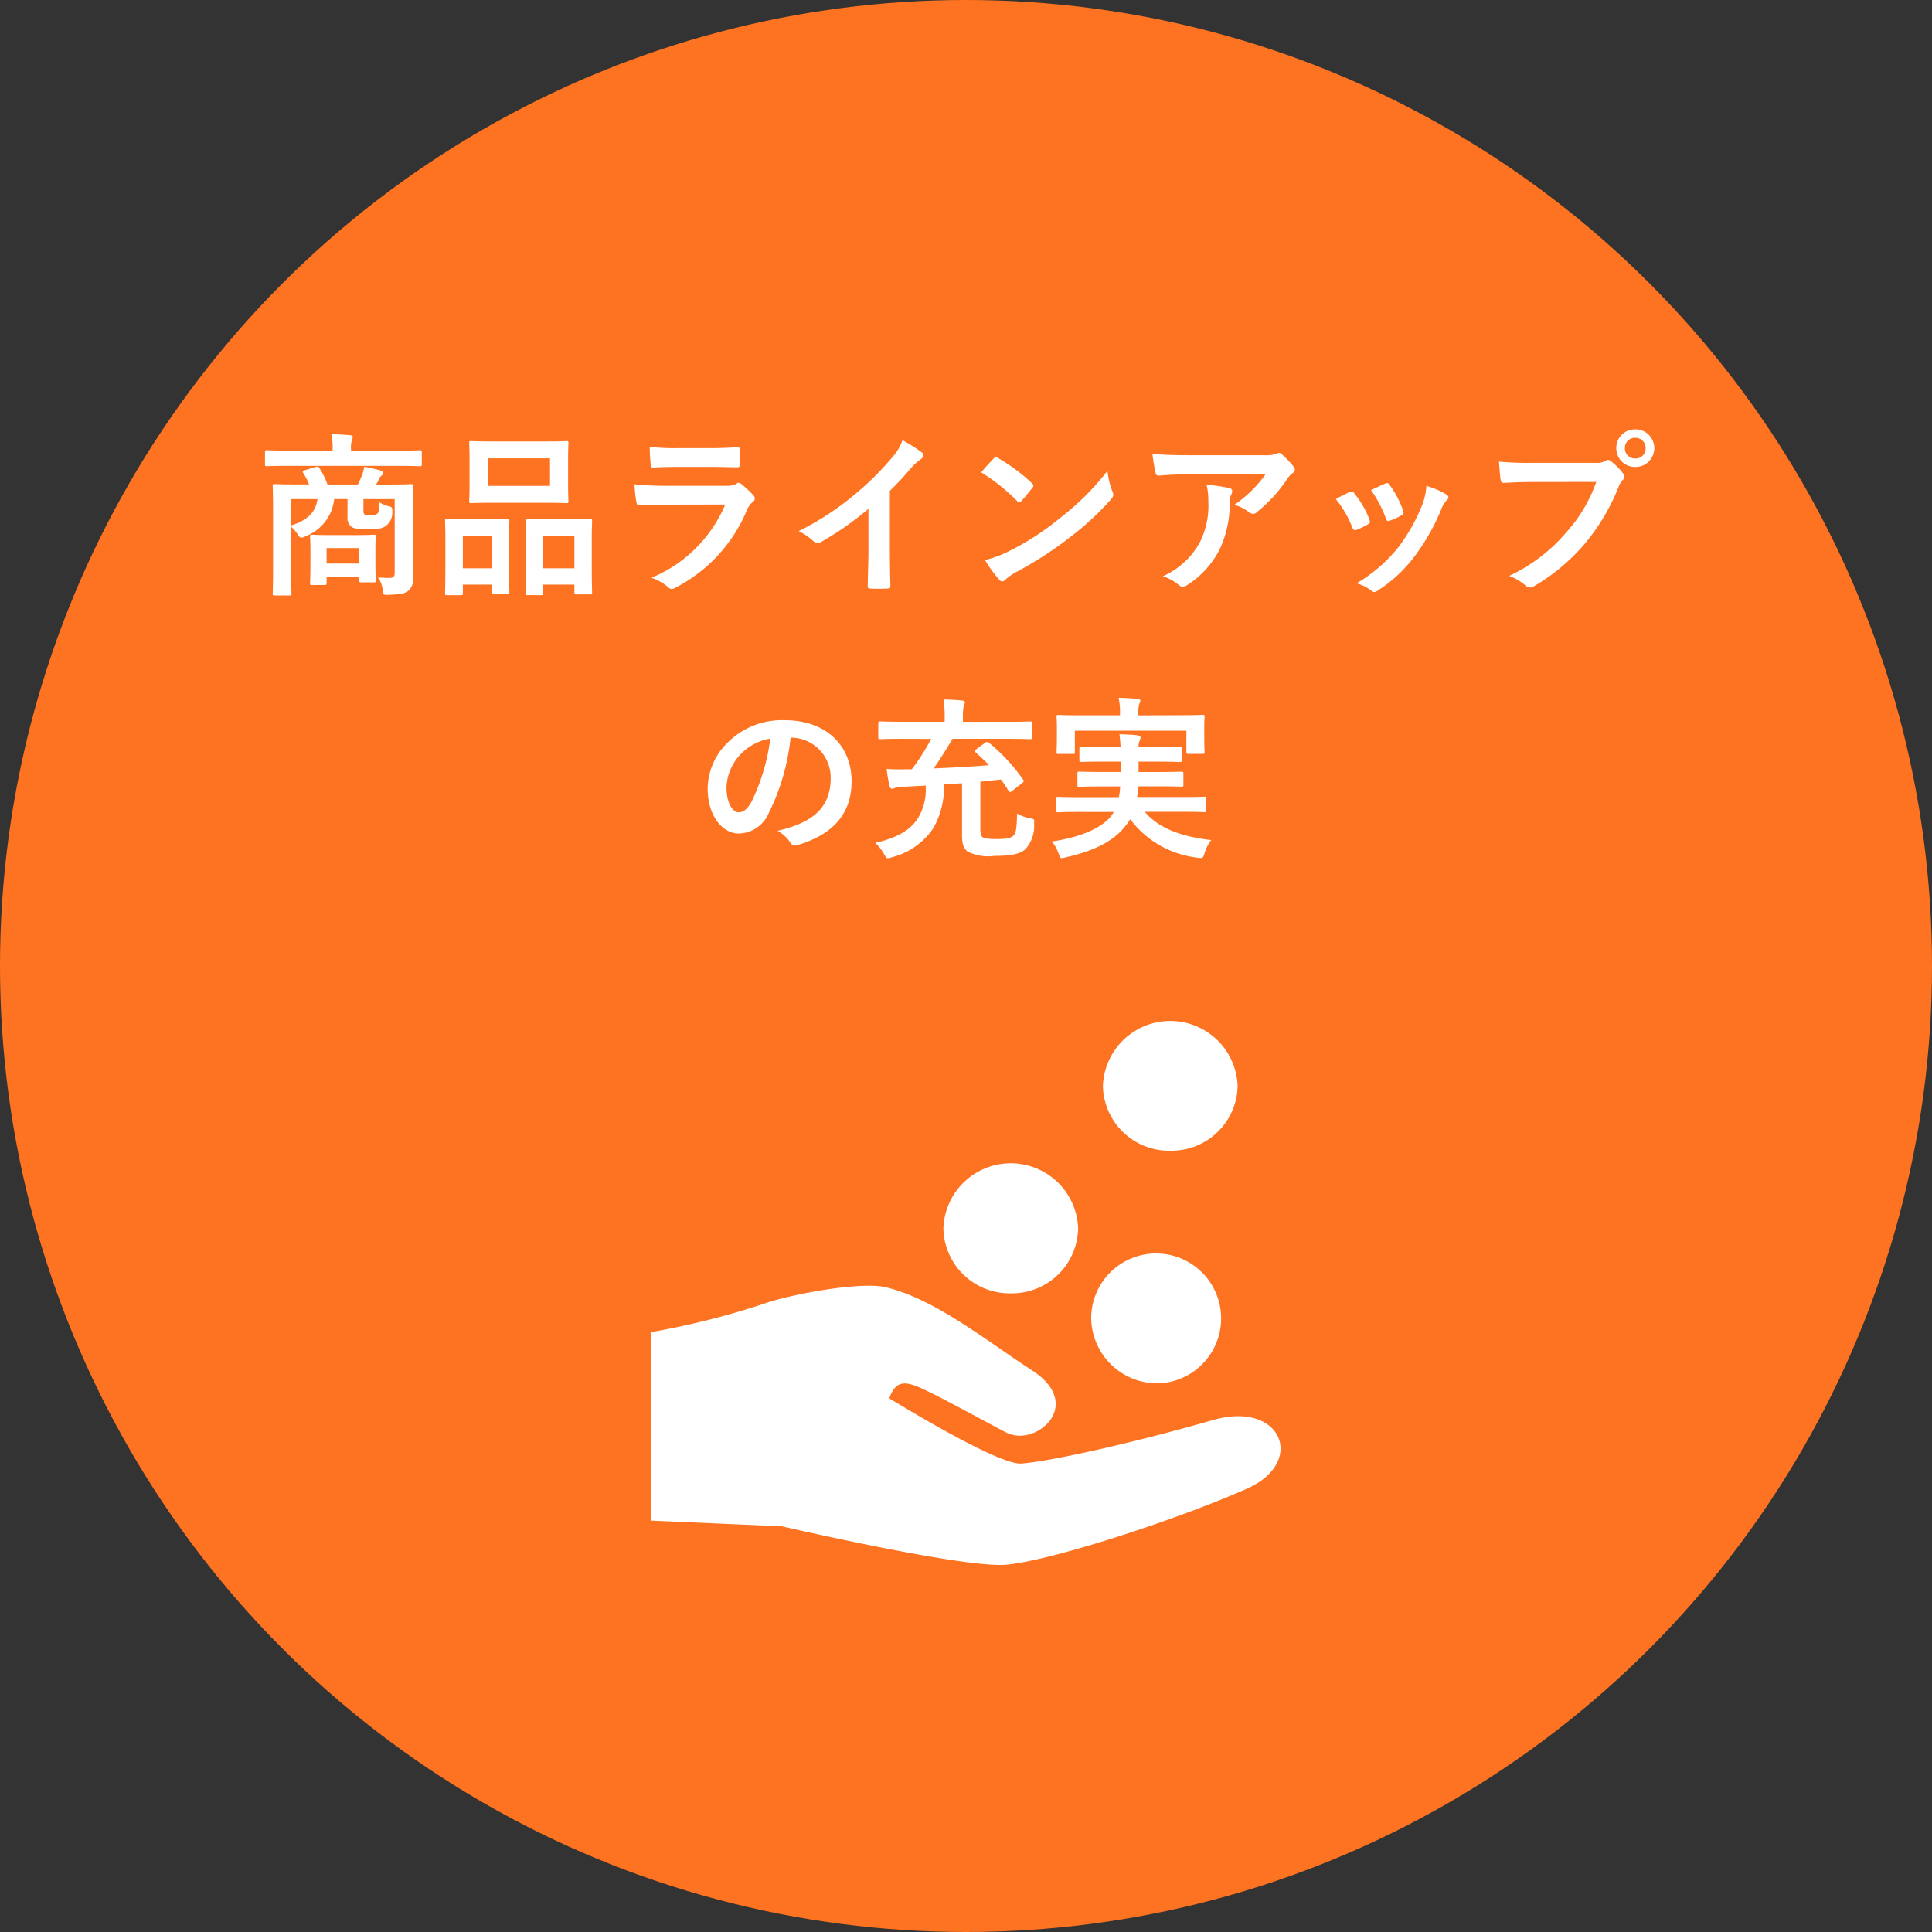
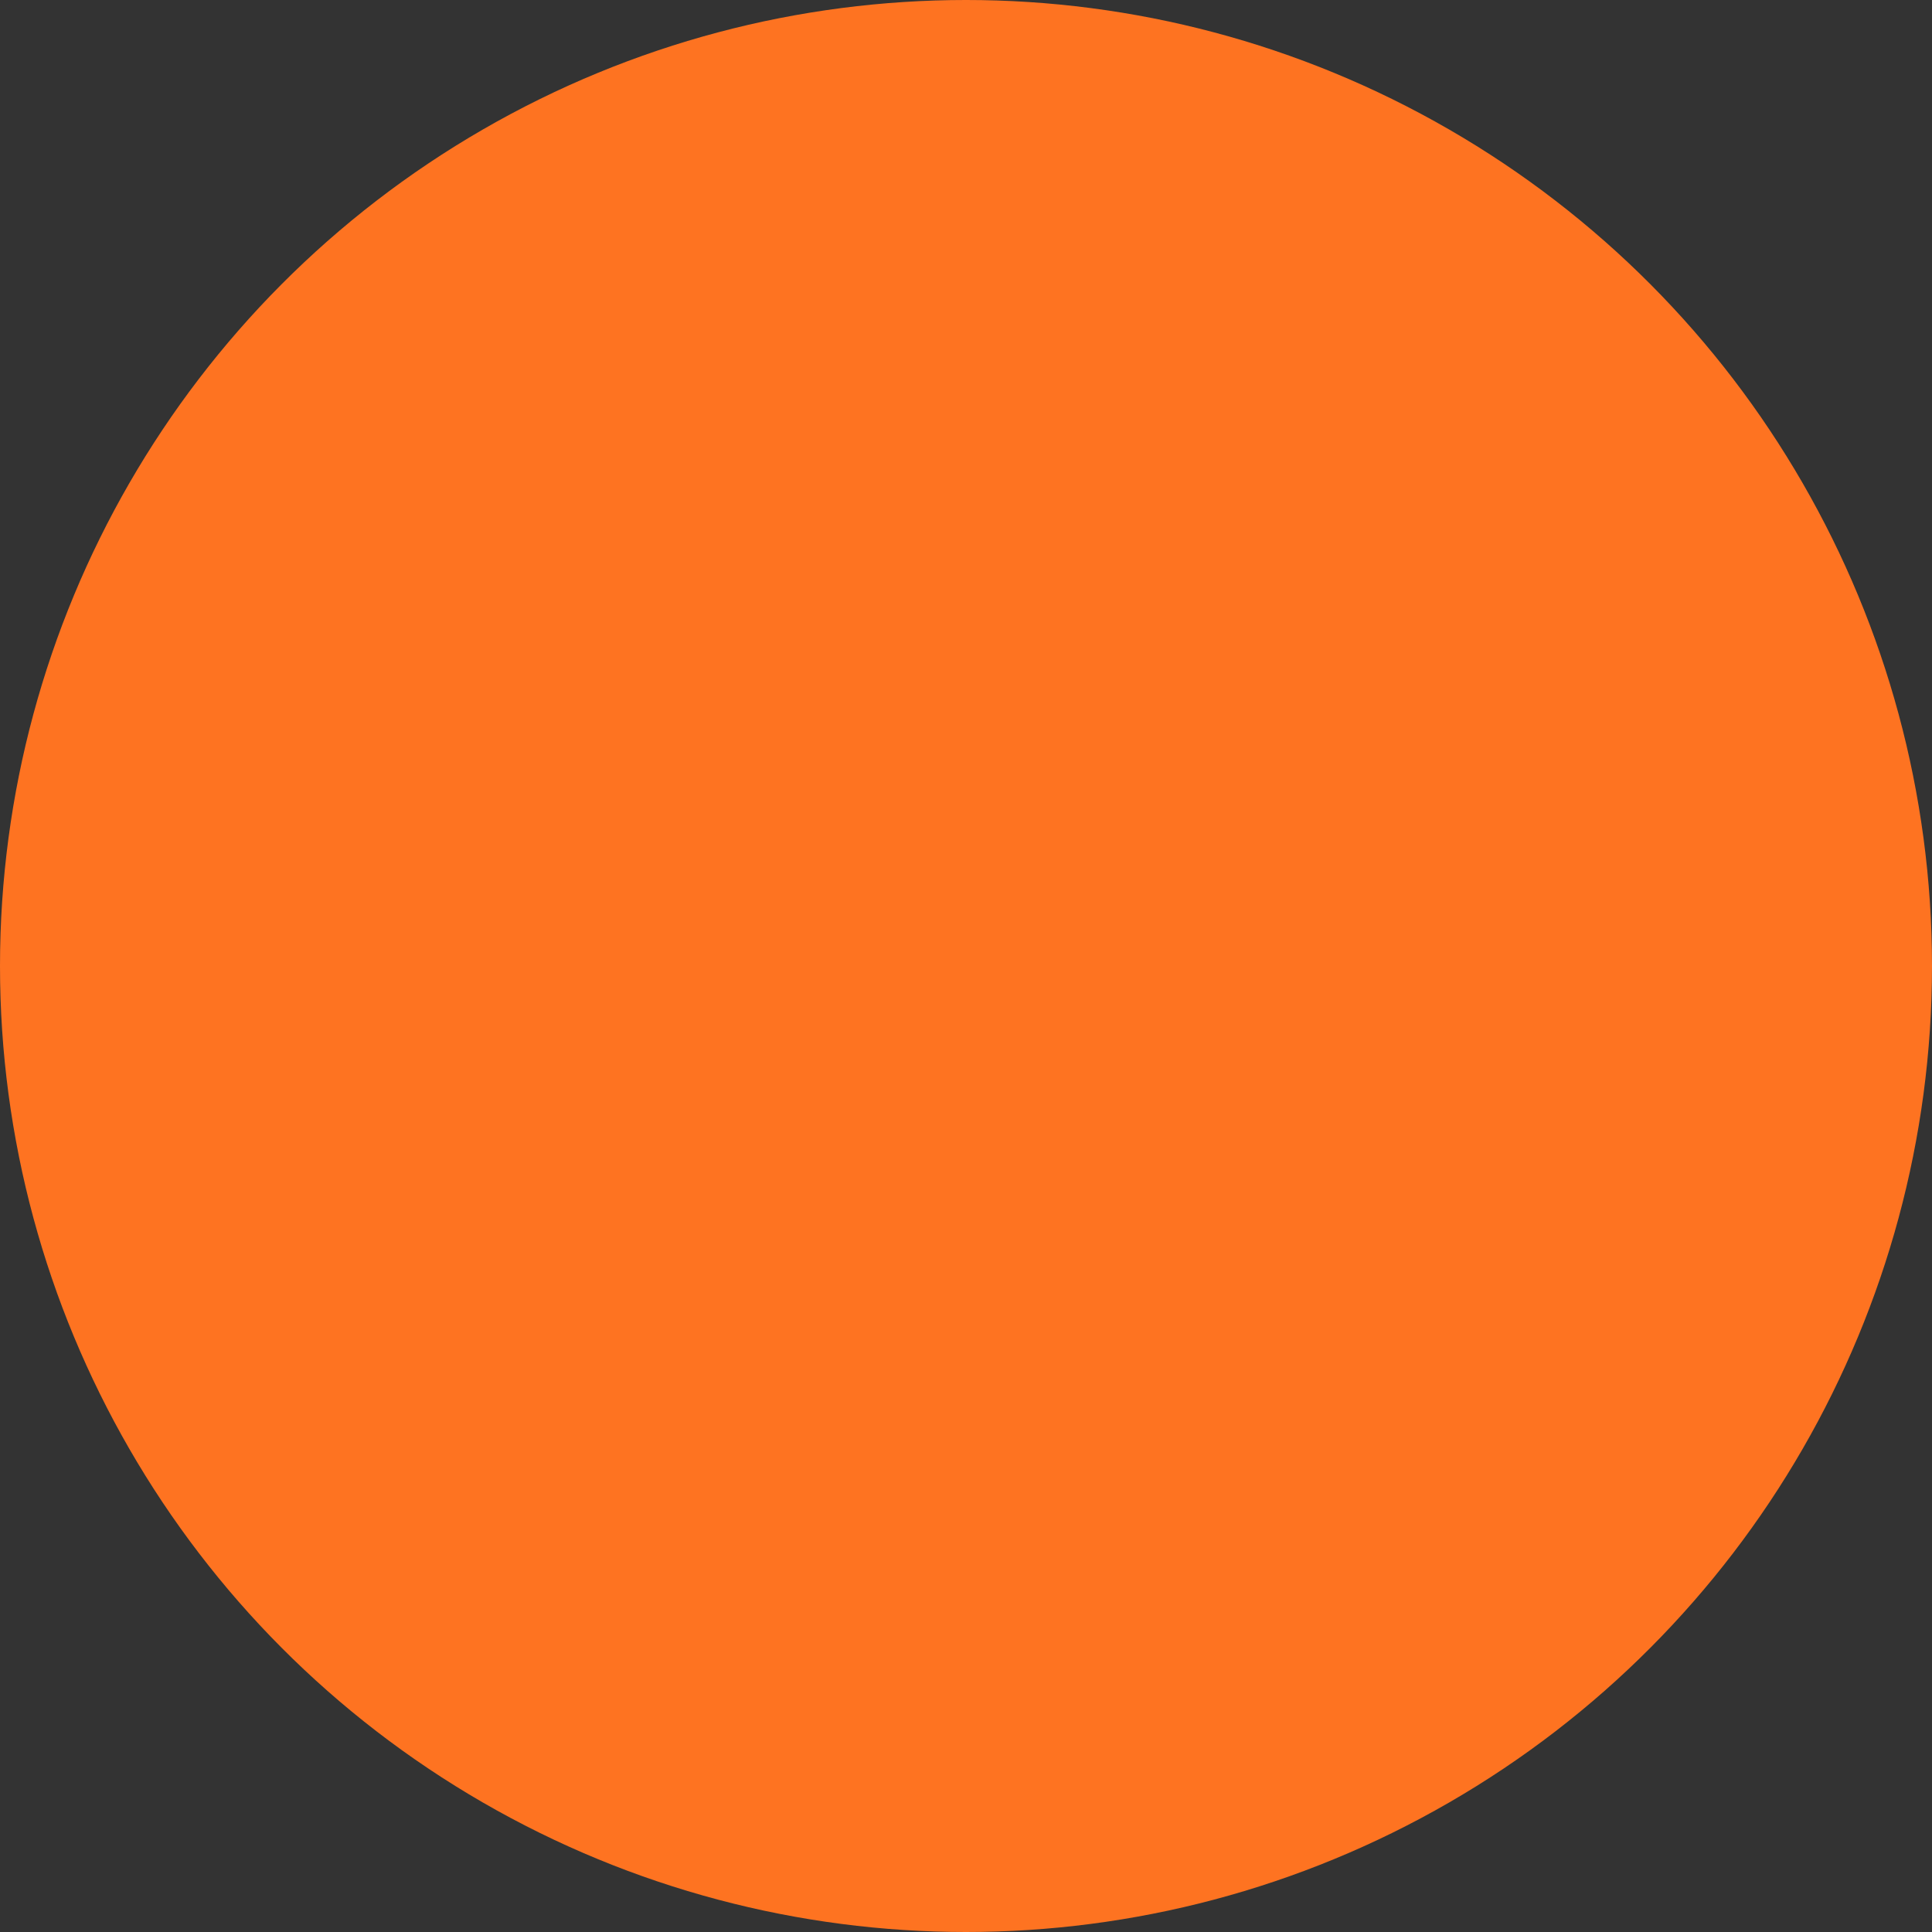
<svg xmlns="http://www.w3.org/2000/svg" width="176" height="176" viewBox="0 0 176 176">
  <rect x="0" y="0" width="176" height="176" fill="#333333" stroke="none" />
  <defs>
    <clipPath id="clip-path">
-       <rect id="長方形_409" data-name="長方形 409" width="57.312" height="49.559" fill="#fff" />
-     </clipPath>
+       </clipPath>
  </defs>
  <g id="グループ_633" data-name="グループ 633" transform="translate(-508 -2353)">
    <circle id="楕円形_38" data-name="楕円形 38" cx="88" cy="88" r="88" transform="translate(508 2353)" fill="#fe7321" />
-     <path id="パス_10834" data-name="パス 10834" d="M-49.392-6.416c0-1.456.032-2.208.032-2.3,0-.16-.016-.176-.176-.176-.1,0-.64.032-2.176.032h-1.024a4.313,4.313,0,0,0,.24-.464,1,1,0,0,1,.256-.352.343.343,0,0,0,.16-.256c0-.1-.064-.144-.192-.192a12.812,12.812,0,0,0-1.552-.352A2.535,2.535,0,0,1-54-9.792a7.379,7.379,0,0,1-.4.928h-2.768a7.107,7.107,0,0,0-.7-1.44c-.1-.16-.176-.224-.384-.16l-.976.3c-.192.064-.24.112-.144.256a6.351,6.351,0,0,1,.528,1.04h-.96c-1.52,0-2.064-.032-2.176-.032-.16,0-.176.016-.176.176,0,.112.032.752.032,2.176v5.472c0,1.408-.032,2.048-.032,2.144,0,.16.016.176.176.176h1.36c.16,0,.176-.016.176-.176,0-.08-.032-.736-.032-2.08v-4a3.094,3.094,0,0,1,.56.64c.144.256.256.352.384.352a.861.861,0,0,0,.352-.128A4.059,4.059,0,0,0-56.56-7.536h1.216V-5.92a1,1,0,0,0,.368.912c.208.16.592.208,1.408.208,1.024,0,1.36-.032,1.728-.3a1.524,1.524,0,0,0,.576-1.312c.016-.336-.048-.432-.368-.48a2.716,2.716,0,0,1-.8-.352c-.016.672-.032.88-.192,1.04a1.063,1.063,0,0,1-.64.128c-.336,0-.432,0-.528-.064s-.1-.208-.1-.464v-.928h2.848V-.8c0,.336-.16.448-.512.448-.4,0-.576-.016-1.008-.048A2.487,2.487,0,0,1-52.128.8c.048.384.048.4.544.384,1.136-.032,1.568-.16,1.808-.384a1.6,1.6,0,0,0,.432-1.3c0-.544-.048-1.472-.048-2.416Zm-8.688-1.12c-.128,1.12-.864,1.936-2.4,2.4v-2.4Zm.656,7.824c.16,0,.176-.016.176-.192V-.48h2.976v.336c0,.176.016.192.176.192h1.152c.16,0,.176-.016.176-.192,0-.1-.032-.4-.032-2.016v-.912c0-.624.032-.944.032-1.04,0-.16-.016-.176-.176-.176-.1,0-.5.032-1.728.032h-2.176c-1.232,0-1.632-.032-1.728-.032-.16,0-.176.016-.176.176,0,.112.032.448.032,1.264v.816C-58.72-.32-58.752,0-58.752.1c0,.176.016.192.176.192Zm.176-3.36h2.976v1.408h-2.976Zm6.512-7.488c1.424,0,1.9.032,2,.032.144,0,.16-.016.16-.176v-1.1c0-.16-.016-.176-.16-.176-.1,0-.576.032-2,.032h-4.288v-.128a2.135,2.135,0,0,1,.08-.816,1.07,1.07,0,0,0,.08-.3c0-.08-.08-.144-.24-.16-.544-.048-1.12-.08-1.712-.1A5.751,5.751,0,0,1-56.7-12.08v.128h-4c-1.424,0-1.9-.032-2-.032-.144,0-.16.016-.16.176v1.1c0,.16.016.176.16.176.1,0,.576-.032,2-.032Zm8.784-2.224c-1.5,0-2.032-.032-2.128-.032-.16,0-.176.016-.176.176,0,.112.032.528.032,1.488v2.32c0,.96-.032,1.376-.032,1.472,0,.176.016.192.176.192.1,0,.624-.032,2.128-.032h4.416c1.52,0,2.032.032,2.144.032.16,0,.176-.016.176-.192,0-.1-.032-.512-.032-1.472v-2.32c0-.96.032-1.376.032-1.488,0-.16-.016-.176-.176-.176-.112,0-.624.032-2.144.032Zm-.624,1.536h5.68v2.512h-5.68ZM-37.7,1.216c.16,0,.176-.016.176-.176V.256h2.848v.7c0,.176.016.192.176.192h1.264c.16,0,.176-.016.176-.192,0-.1-.032-.544-.032-2.944V-3.7c0-1.28.032-1.744.032-1.84,0-.176-.016-.192-.176-.192-.1,0-.512.032-1.744.032h-2.208c-1.232,0-1.648-.032-1.76-.032-.144,0-.16.016-.16.192,0,.1.032.56.032,2.08v1.488c0,2.448-.032,2.9-.032,3.008,0,.16.016.176.16.176Zm.176-5.408h2.848v2.96H-37.52Zm-7.488,5.408c.16,0,.176-.016.176-.192V.256h2.656V.912c0,.16.016.176.16.176h1.248c.16,0,.176-.016.176-.176,0-.1-.032-.56-.032-2.96v-1.68c0-1.264.032-1.728.032-1.824,0-.16-.016-.176-.176-.176-.112,0-.512.032-1.712.032h-2.1c-1.184,0-1.584-.032-1.7-.032-.16,0-.176.016-.176.176,0,.112.032.56.032,2.1v1.488c0,2.448-.032,2.9-.032,2.992,0,.176.016.192.176.192Zm.176-5.408h2.656v2.96h-2.656Zm22.688-6.272c.976,0,1.728.032,2.256.032.24.016.288-.048.288-.32A8.124,8.124,0,0,0-19.6-12c0-.176-.048-.256-.192-.256-.624.032-1.472.08-2.512.08h-2.88a22.044,22.044,0,0,1-2.624-.112,13.945,13.945,0,0,0,.08,1.536c.016.256.064.352.224.352.672-.048,1.472-.064,2.192-.064Zm1.216,3.424a12.477,12.477,0,0,1-6.72,6.672A4.69,4.69,0,0,1-26.16.464a.522.522,0,0,0,.352.192.768.768,0,0,0,.32-.112A13.985,13.985,0,0,0-18.96-6.528a1.832,1.832,0,0,1,.544-.752.386.386,0,0,0,.176-.3.472.472,0,0,0-.16-.336,9.444,9.444,0,0,0-1.072-.992.412.412,0,0,0-.24-.112.344.344,0,0,0-.208.1,1.76,1.76,0,0,1-.848.176h-5.488A28.315,28.315,0,0,1-29.2-8.88a12.129,12.129,0,0,0,.176,1.616c.032.208.1.3.24.3.8-.048,1.6-.064,2.4-.064ZM-5.936-8.288A25.327,25.327,0,0,0-4.064-10.3a5.271,5.271,0,0,1,.96-.88.458.458,0,0,0,.224-.352.283.283,0,0,0-.128-.24A14.235,14.235,0,0,0-4.784-12.9a4.638,4.638,0,0,1-1.008,1.648A25.959,25.959,0,0,1-9.2-7.9a25.684,25.684,0,0,1-5.04,3.28,5.989,5.989,0,0,1,1.376.944.446.446,0,0,0,.336.16.452.452,0,0,0,.24-.064,27.68,27.68,0,0,0,4.4-3.072v3.728c0,1.088-.048,2.128-.064,3.28-.016.192.048.256.224.256a13.345,13.345,0,0,0,1.6,0c.176,0,.256-.064.24-.272-.032-1.28-.048-2.224-.048-3.328Zm8.32-1.68A16.937,16.937,0,0,1,5.648-7.36c.08.08.144.128.208.128s.112-.048.192-.128c.224-.24.752-.88.992-1.2a.344.344,0,0,0,.1-.208c0-.064-.048-.128-.144-.224a16.684,16.684,0,0,0-3.056-2.272.426.426,0,0,0-.208-.08.3.3,0,0,0-.224.128C3.2-10.9,2.736-10.4,2.384-9.968Zm.352,7.984A11.086,11.086,0,0,0,4.016-.208a.415.415,0,0,0,.272.176.442.442,0,0,0,.288-.16A5.523,5.523,0,0,1,5.648-.928,34.4,34.4,0,0,0,10.48-4.064a26.152,26.152,0,0,0,3.68-3.392c.176-.208.256-.336.256-.48a.782.782,0,0,0-.08-.3,7.142,7.142,0,0,1-.448-1.872A24.038,24.038,0,0,1,9.5-5.76,23.716,23.716,0,0,1,4.9-2.784,9.639,9.639,0,0,1,2.736-1.984ZM28.3-9.808a11.381,11.381,0,0,1-2.864,2.8,3.69,3.69,0,0,1,1.328.656.626.626,0,0,0,.384.16.461.461,0,0,0,.336-.144A13.6,13.6,0,0,0,30.3-9.424a1.988,1.988,0,0,1,.432-.464.418.418,0,0,0,.224-.336.464.464,0,0,0-.128-.288,8.2,8.2,0,0,0-.96-1.008.544.544,0,0,0-.368-.224,1.17,1.17,0,0,0-.3.112,3.37,3.37,0,0,1-1.1.1H21.232c-1.28,0-2.16-.032-3.248-.112a14.97,14.97,0,0,0,.288,1.728c.032.144.1.256.288.24.944-.064,1.92-.128,2.832-.128Zm-9.36,9.3A4.5,4.5,0,0,1,20.4.3a.453.453,0,0,0,.32.144.8.8,0,0,0,.448-.16A8.328,8.328,0,0,0,24.08-2.9a9.781,9.781,0,0,0,.944-4.4,1.463,1.463,0,0,1,.144-.656.652.652,0,0,0,.08-.288c0-.144-.064-.256-.272-.3a17.762,17.762,0,0,0-2.064-.3,5.784,5.784,0,0,1,.16,1.5,7.4,7.4,0,0,1-.784,3.776A7.085,7.085,0,0,1,18.944-.512ZM34.688-7.536a9.458,9.458,0,0,1,1.5,2.576c.08.224.176.3.4.224a6.642,6.642,0,0,0,1.024-.5c.128-.08.192-.128.192-.224a1.082,1.082,0,0,0-.064-.24,8.568,8.568,0,0,0-1.376-2.368.287.287,0,0,0-.416-.112C35.616-8.016,35.232-7.84,34.688-7.536ZM37.9-8.352a10.886,10.886,0,0,1,1.344,2.56c.08.224.144.3.32.24a6.608,6.608,0,0,0,1.1-.5c.208-.112.24-.192.16-.432A9.24,9.24,0,0,0,39.6-8.816a.281.281,0,0,0-.416-.128C38.912-8.832,38.544-8.656,37.9-8.352Zm5.04-.384a5.764,5.764,0,0,1-.368,1.7,16.567,16.567,0,0,1-2.16,3.856A13.912,13.912,0,0,1,36.576.144a3.612,3.612,0,0,1,1.36.672.366.366,0,0,0,.256.112.7.7,0,0,0,.384-.176,12.813,12.813,0,0,0,3.3-3.088,19.51,19.51,0,0,0,2.416-4.256,2.2,2.2,0,0,1,.48-.816c.128-.112.176-.192.176-.288s-.08-.176-.208-.272A7.609,7.609,0,0,0,42.944-8.736ZM58.416-9.1a13.467,13.467,0,0,1-2.7,4.56,15.463,15.463,0,0,1-5.232,4,4.757,4.757,0,0,1,1.488.88.561.561,0,0,0,.4.176A.774.774,0,0,0,52.8.368,17.942,17.942,0,0,0,57.344-3.44a18.842,18.842,0,0,0,3.1-5.2,1.926,1.926,0,0,1,.368-.624.438.438,0,0,0,.16-.3.545.545,0,0,0-.128-.32,5.9,5.9,0,0,0-1.088-1.1.375.375,0,0,0-.272-.112.51.51,0,0,0-.272.1,1.53,1.53,0,0,1-.88.16H52.624a28,28,0,0,1-3.072-.112c.032.464.1,1.3.144,1.616.032.224.1.336.3.32.688-.032,1.6-.08,2.64-.08Zm3.552-4.784a1.688,1.688,0,0,0-1.728,1.712,1.707,1.707,0,0,0,1.728,1.712A1.707,1.707,0,0,0,63.7-12.176,1.707,1.707,0,0,0,61.968-13.888Zm0,.768a.916.916,0,0,1,.944.944.916.916,0,0,1-.944.944.916.916,0,0,1-.944-.944A.916.916,0,0,1,61.968-13.12Zm-76.88,27.312A3.634,3.634,0,0,1-11.328,17.9c0,3.024-2.128,4.144-4.832,4.784A3.393,3.393,0,0,1-15.04,23.7c.208.32.352.384.688.288,3.248-.976,4.928-2.848,4.928-5.824,0-3.184-2.256-5.552-6.1-5.552a7,7,0,0,0-5.2,2.048,5.9,5.9,0,0,0-1.808,4.16c0,2.608,1.424,4.112,2.832,4.112a3.039,3.039,0,0,0,2.72-1.84,20.034,20.034,0,0,0,2-6.9Zm-1.92.1a18.281,18.281,0,0,1-1.7,5.728c-.432.768-.784.976-1.2.976-.5,0-1.088-.816-1.088-2.288a4.607,4.607,0,0,1,1.248-2.96A4.819,4.819,0,0,1-16.832,14.288Zm14.656.016a19.782,19.782,0,0,1-1.76,2.768H-4.56a15.15,15.15,0,0,1-1.664-.032,12.556,12.556,0,0,0,.256,1.552c.048.16.112.256.224.256a.608.608,0,0,0,.272-.08,2.816,2.816,0,0,1,.944-.112l1.856-.1a5.046,5.046,0,0,1-.7,2.96c-.64,1.04-1.872,1.808-3.888,2.256a4.376,4.376,0,0,1,.784,1.008c.16.288.224.4.368.4a1.873,1.873,0,0,0,.384-.1,6.473,6.473,0,0,0,3.744-2.64,7.552,7.552,0,0,0,.976-3.984L.64,18.352v4.7c0,.864.144,1.216.5,1.52a4.176,4.176,0,0,0,2.432.4c1.6,0,2.384-.192,2.848-.624a3.169,3.169,0,0,0,.784-2.32c.032-.4.032-.4-.368-.48a4.06,4.06,0,0,1-1.184-.432c-.032,1.248-.064,1.7-.32,2-.24.24-.64.32-1.552.32-.864,0-1.184-.064-1.328-.224-.128-.144-.144-.4-.144-.848v-4.16c.64-.048,1.264-.128,1.872-.192.224.288.432.608.656.96.064.112.112.176.192.176.048,0,.1-.032.176-.1l.944-.736c.16-.128.144-.16.048-.3A16.443,16.443,0,0,0,3.12,14.688c-.144-.112-.208-.144-.368-.032l-.832.608c-.176.128-.192.16-.048.272.464.416.864.784,1.232,1.168-1.488.128-3.28.224-5.056.3.56-.768,1.168-1.776,1.728-2.7H4.8c1.44,0,1.936.032,2.032.032.16,0,.176-.016.176-.192V12.9c0-.16-.016-.176-.176-.176-.1,0-.592.032-2.032.032H.72v-.384A4.476,4.476,0,0,1,.8,11.28a.831.831,0,0,0,.1-.3c0-.1-.1-.144-.256-.16-.576-.064-1.12-.08-1.7-.1a8.946,8.946,0,0,1,.112,1.632v.4h-3.84c-1.44,0-1.936-.032-2.032-.032-.16,0-.176.016-.176.176v1.248c0,.176.016.192.176.192.1,0,.592-.032,2.032-.032Zm16.64,6.656-.144.24c-.8,1.152-2.816,2.064-5.5,2.448a3.468,3.468,0,0,1,.608,1.088c.112.32.176.432.3.432A2.963,2.963,0,0,0,10.1,25.1c2.576-.592,4.336-1.44,5.472-2.912a4.343,4.343,0,0,0,.384-.56,8.926,8.926,0,0,0,6.1,3.5,1.644,1.644,0,0,0,.352.032c.176,0,.224-.1.32-.432a3.849,3.849,0,0,1,.608-1.2c-2.64-.3-4.768-1.04-6.048-2.576h3.344c1.472,0,1.968.032,2.064.032.176,0,.192-.016.192-.176v-1.04c0-.176-.016-.192-.192-.192-.1,0-.592.032-2.064.032H16.592c.032-.3.08-.624.1-.976h1.76c1.552,0,2.064.032,2.16.032.176,0,.192-.016.192-.176V17.488c0-.176-.016-.192-.192-.192-.1,0-.608.032-2.16.032H16.72v-.944h1.648c1.472,0,2,.032,2.1.032.176,0,.192-.016.192-.192v-.992c0-.176-.016-.192-.192-.192-.1,0-.624.032-2.1.032H16.72a1.269,1.269,0,0,1,.08-.544.979.979,0,0,0,.1-.336c0-.112-.1-.176-.288-.208-.48-.064-1.1-.08-1.632-.1.032.3.08.688.1,1.184H13.616c-1.488,0-2.016-.032-2.112-.032-.16,0-.176.016-.176.192v.992c0,.176.016.192.176.192.1,0,.624-.032,2.112-.032h1.472v.944H13.5c-1.536,0-2.08-.032-2.176-.032-.16,0-.176.016-.176.192V18.5c0,.16.016.176.176.176.1,0,.64-.032,2.176-.032H15.04a6.055,6.055,0,0,1-.112.976H11.456c-1.472,0-1.968-.032-2.064-.032-.16,0-.176.016-.176.192v1.04c0,.16.016.176.176.176.1,0,.592-.032,2.064-.032Zm2.24-8.8v-.08a2.991,2.991,0,0,1,.08-.96.9.9,0,0,0,.1-.32c0-.064-.08-.128-.256-.144-.544-.048-1.136-.08-1.728-.1a6.374,6.374,0,0,1,.128,1.52v.08H11.536c-1.472,0-2-.032-2.112-.032-.16,0-.176.016-.176.176,0,.08.032.368.032.928v.544c0,1.392-.032,1.648-.032,1.728,0,.16.016.176.176.176h1.3c.176,0,.192-.016.192-.176V13.568h10.16V15.5c0,.16.016.176.176.176H22.56c.16,0,.176-.016.176-.176,0-.08-.032-.336-.032-1.728V13.1c0-.432.032-.72.032-.8,0-.16-.016-.176-.176-.176-.1,0-.624.032-2.112.032Z" transform="translate(595 2406)" fill="#fff" />
    <g id="グループ_621" data-name="グループ 621" transform="translate(567.344 2446)">
      <g id="グループ_620" data-name="グループ 620" transform="translate(0 0)" clip-path="url(#clip-path)">
-         <path id="パス_1256" data-name="パス 1256" d="M47.263,11.827A6.027,6.027,0,0,0,53.4,5.914a6.14,6.14,0,0,0-12.271,0,6.028,6.028,0,0,0,6.136,5.914M46.195,33.02a5.918,5.918,0,1,0-6.136-5.914,6.029,6.029,0,0,0,6.136,5.914m-13.461-8.2a6.029,6.029,0,0,0,6.136-5.914,6.14,6.14,0,0,0-12.273,0,6.029,6.029,0,0,0,6.136,5.914m18.431,11.54c-7.769,2.233-15.077,3.8-17.473,3.965-2.069.142-10.829-5.219-12.021-5.936.6-1.766,1.581-1.556,3.186-.8,2.033.956,6.169,3.26,7.514,3.932,2.65,1.326,7.155-2.539,2.311-5.677-4.074-2.639-8.842-6.519-13.337-7.578-2.377-.561-8.866.709-10.971,1.461A72.537,72.537,0,0,1,0,28.348V45.524l11.894.521s16.4,3.793,20.338,3.5,15.521-4.055,22.012-6.926c5.425-2.4,3.19-8.059-3.079-6.257" transform="translate(0 -0.001)" fill="#fff" />
+         <path id="パス_1256" data-name="パス 1256" d="M47.263,11.827A6.027,6.027,0,0,0,53.4,5.914a6.14,6.14,0,0,0-12.271,0,6.028,6.028,0,0,0,6.136,5.914M46.195,33.02a5.918,5.918,0,1,0-6.136-5.914,6.029,6.029,0,0,0,6.136,5.914a6.029,6.029,0,0,0,6.136-5.914,6.14,6.14,0,0,0-12.273,0,6.029,6.029,0,0,0,6.136,5.914m18.431,11.54c-7.769,2.233-15.077,3.8-17.473,3.965-2.069.142-10.829-5.219-12.021-5.936.6-1.766,1.581-1.556,3.186-.8,2.033.956,6.169,3.26,7.514,3.932,2.65,1.326,7.155-2.539,2.311-5.677-4.074-2.639-8.842-6.519-13.337-7.578-2.377-.561-8.866.709-10.971,1.461A72.537,72.537,0,0,1,0,28.348V45.524l11.894.521s16.4,3.793,20.338,3.5,15.521-4.055,22.012-6.926c5.425-2.4,3.19-8.059-3.079-6.257" transform="translate(0 -0.001)" fill="#fff" />
      </g>
    </g>
  </g>
</svg>